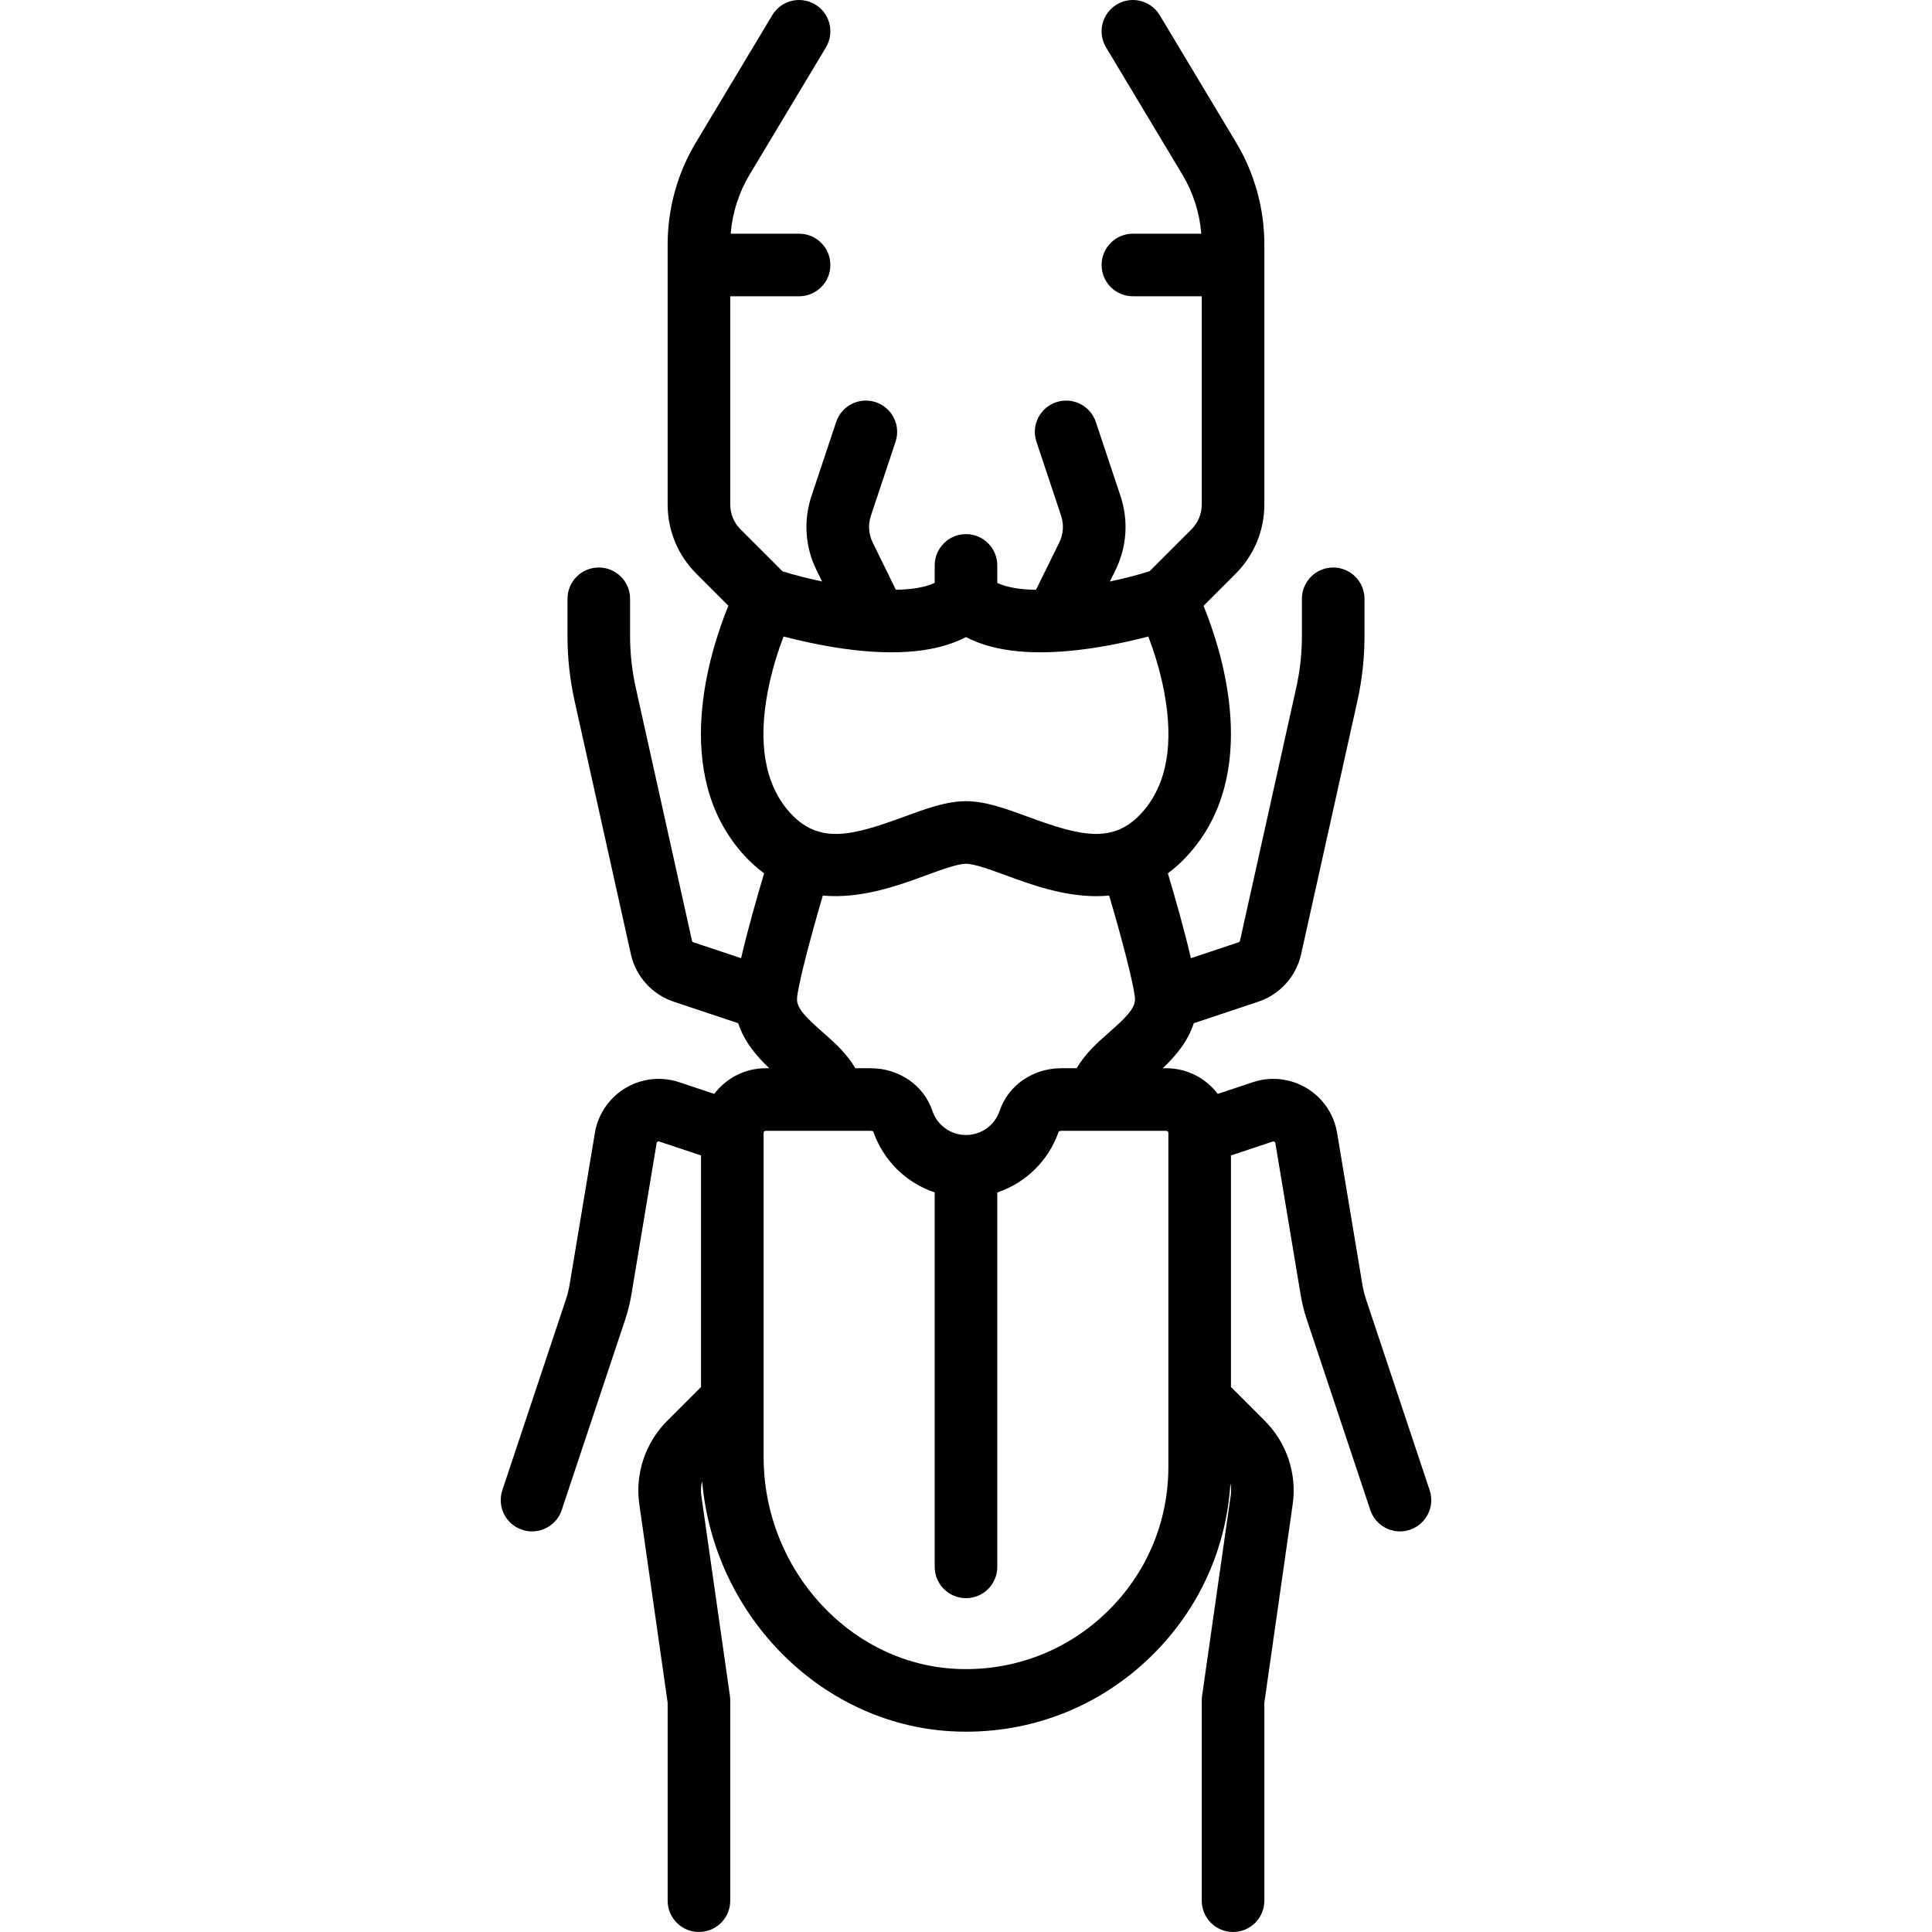
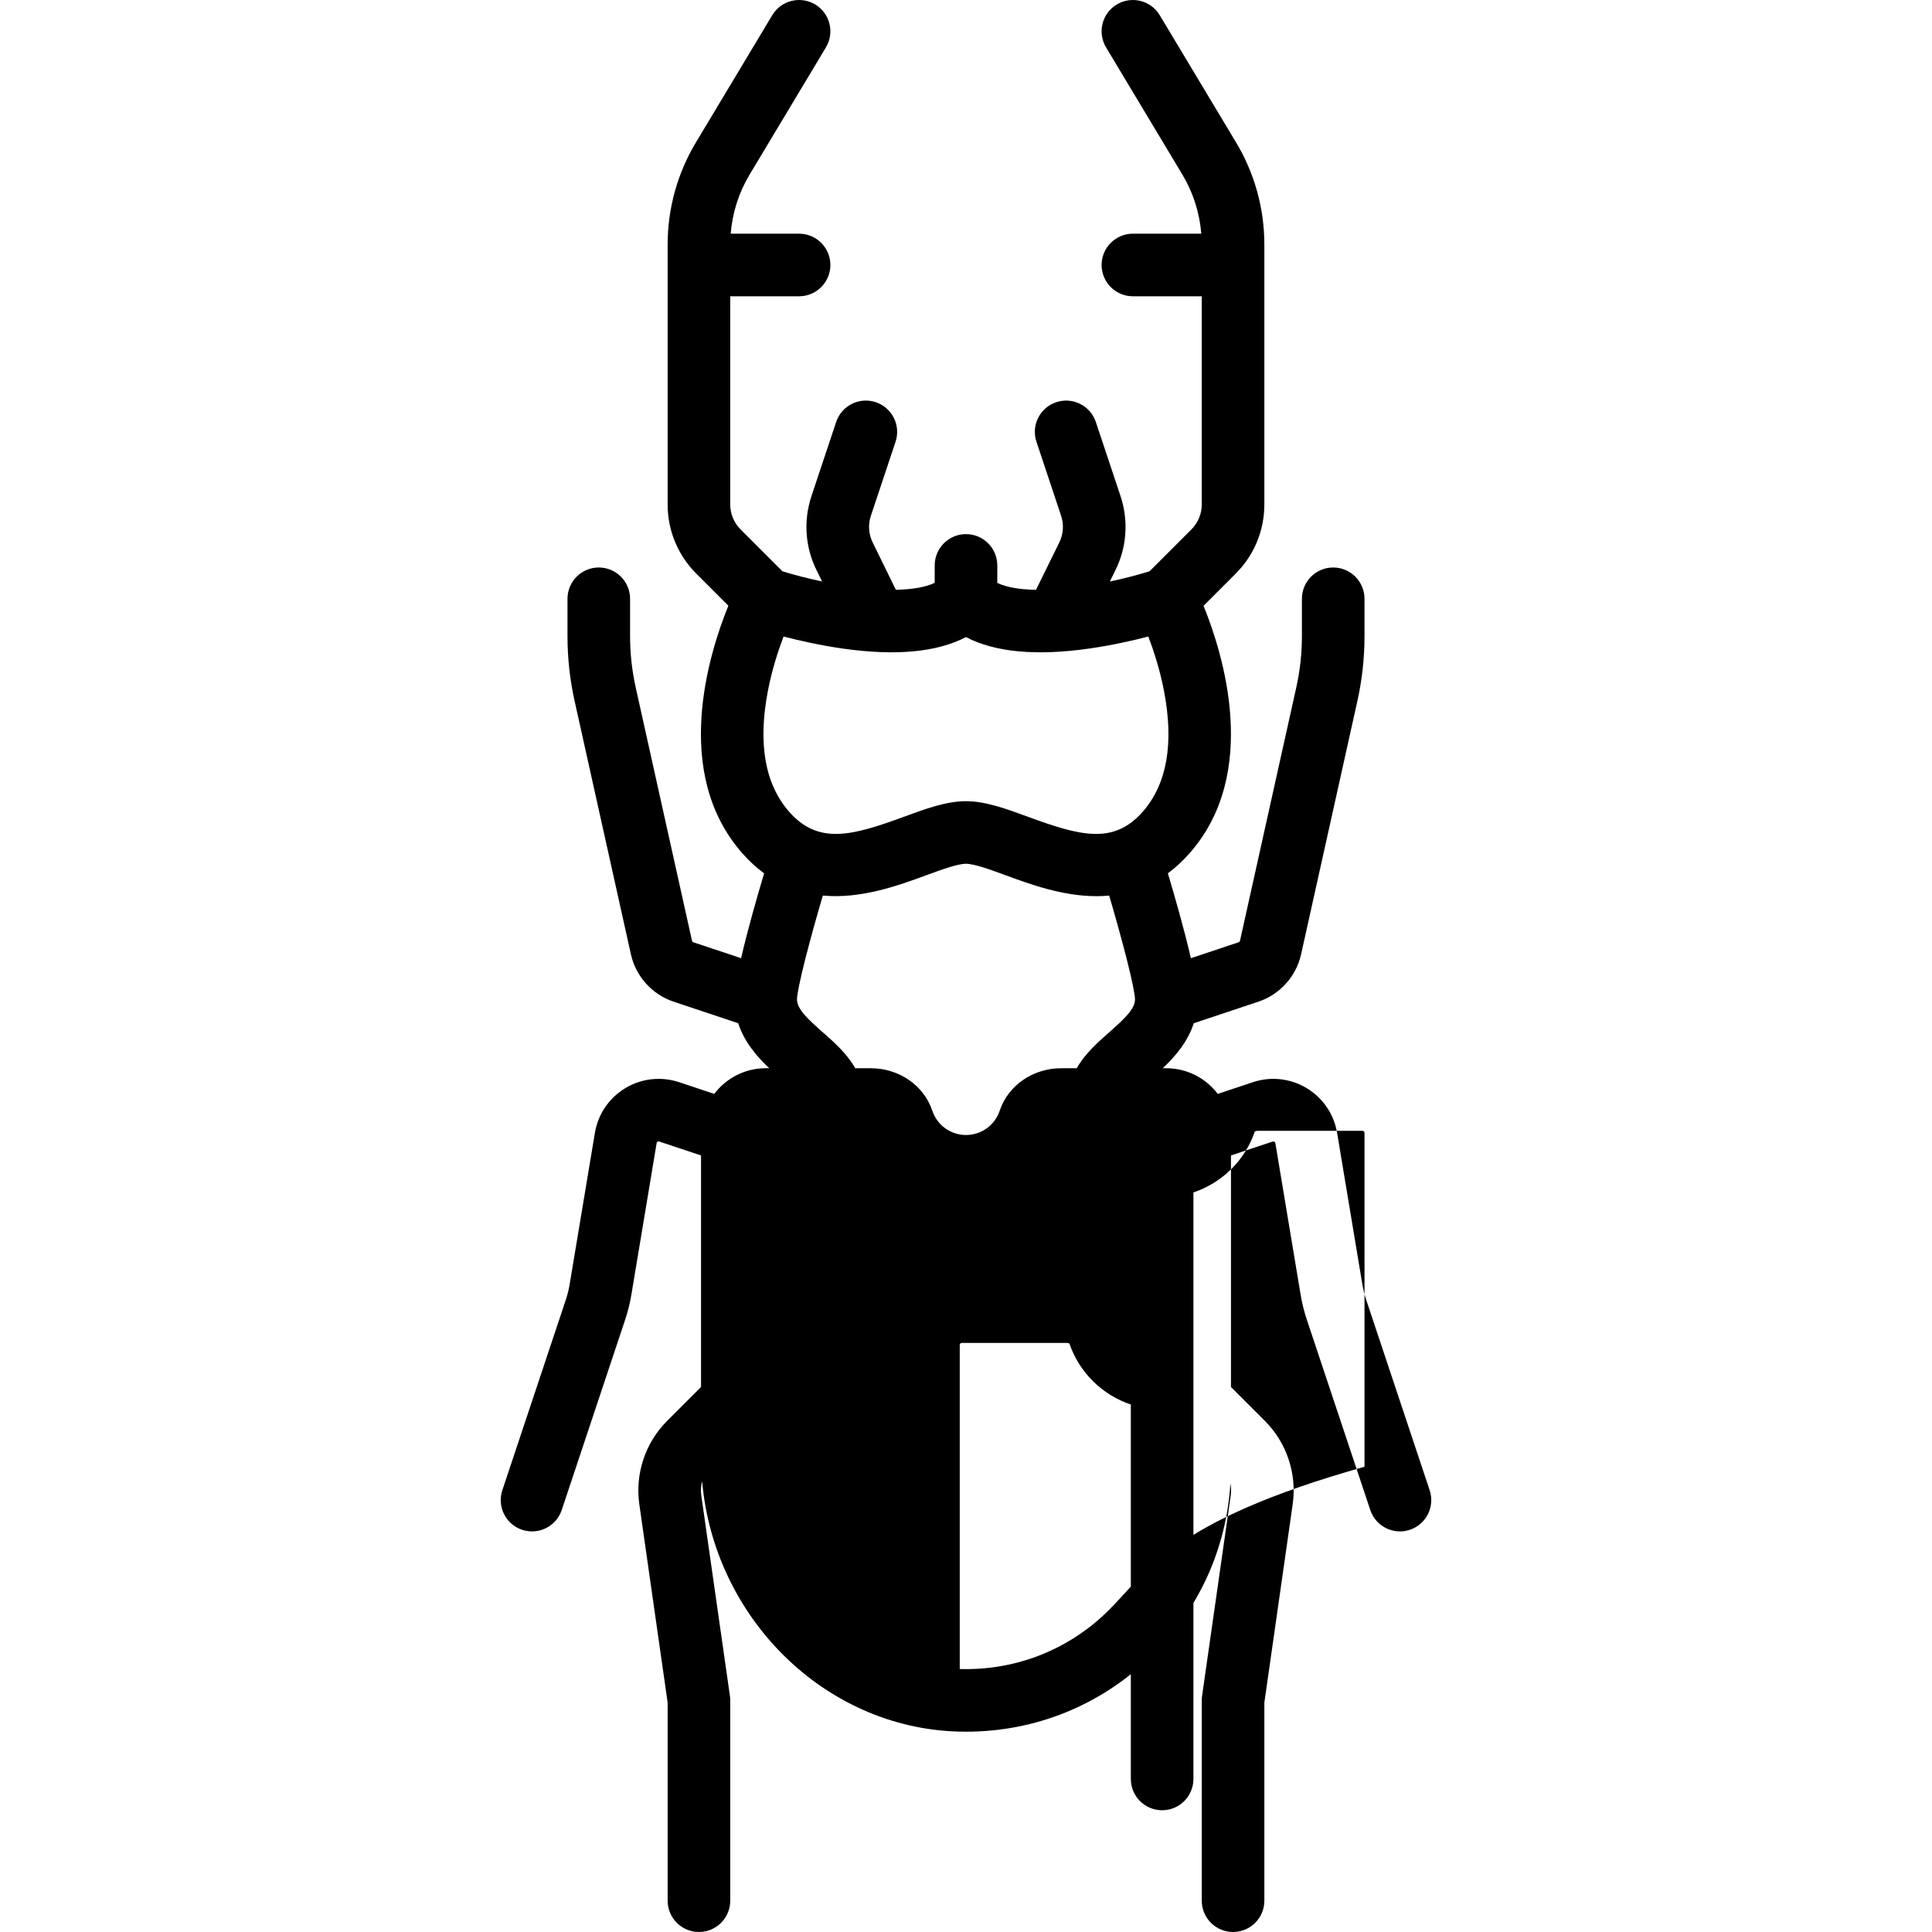
<svg xmlns="http://www.w3.org/2000/svg" fill="#000000" height="800px" width="800px" version="1.1" id="Capa_1" viewBox="0 0 463.002 463.002" xml:space="preserve">
-   <path d="M342.616,357.13l-15.206-45.618c-0.404-1.212-0.714-2.463-0.924-3.72l-6.048-36.289c-0.746-4.478-3.405-8.389-7.293-10.73  c-3.889-2.342-8.591-2.862-12.897-1.426l-8.414,2.805c-2.833-3.728-7.3-6.15-12.333-6.15h-0.847  c2.972-2.821,5.982-6.296,7.439-10.792l15.482-5.161c5.136-1.711,9.056-6.058,10.229-11.342l13.494-60.721  c1.13-5.084,1.703-10.303,1.703-15.51v-8.975c0-4.142-3.358-7.5-7.5-7.5s-7.5,3.358-7.5,7.5v8.975c0,4.115-0.453,8.238-1.345,12.256  l-13.494,60.721c-0.038,0.17-0.164,0.31-0.33,0.365l-11.437,3.812c-1.555-6.77-3.907-14.954-5.517-20.343  c1.789-1.319,3.538-2.913,5.226-4.833c16.908-19.226,8.02-47.73,3.324-59.275l7.688-7.688c4.439-4.438,6.884-10.34,6.884-16.617  V58.581c0-8.607-2.341-17.058-6.769-24.438l-18.3-30.5c-2.131-3.552-6.738-4.704-10.29-2.572c-3.552,2.131-4.704,6.738-2.572,10.29  l18.3,30.499c2.586,4.31,4.121,9.154,4.518,14.142h-16.387c-4.142,0-7.5,3.358-7.5,7.5s3.358,7.5,7.5,7.5h16.5v49.873  c0,2.271-0.884,4.405-2.49,6.01l-10.017,10.017c-2.89,0.898-6.142,1.745-9.517,2.455l1.268-2.573  c2.808-5.614,3.26-11.986,1.275-17.941l-5.904-17.713c-1.31-3.93-5.559-6.053-9.487-4.744c-3.93,1.31-6.053,5.557-4.744,9.487  l5.904,17.713c0.718,2.154,0.554,4.458-0.48,6.528l-5.536,11.235c-3.708-0.062-6.949-0.556-9.272-1.648v-4.2  c0-4.142-3.358-7.5-7.5-7.5s-7.5,3.358-7.5,7.5v4.179c-2.326,1.099-5.579,1.598-9.311,1.656l-5.517-11.262  c-1.015-2.03-1.179-4.334-0.461-6.489l5.904-17.713c1.31-3.93-0.814-8.177-4.744-9.487c-3.929-1.31-8.177,0.814-9.487,4.744  l-5.904,17.713c-1.985,5.955-1.532,12.327,1.248,17.886l1.283,2.619c-3.367-0.706-6.611-1.546-9.497-2.438l-10.026-10.026  c-1.605-1.605-2.489-3.739-2.489-6.01V71.002h16.5c4.142,0,7.5-3.358,7.5-7.5s-3.358-7.5-7.5-7.5h-16.387  c0.397-4.988,1.932-9.832,4.518-14.142l18.3-30.5c2.131-3.552,0.979-8.159-2.572-10.29c-3.553-2.132-8.159-0.979-10.29,2.572  l-18.3,30.5c-4.428,7.381-6.769,15.832-6.769,24.438v62.293c0,6.277,2.445,12.179,6.883,16.617l7.669,7.669  c-4.694,11.533-13.602,40.058,3.316,59.295c1.696,1.929,3.454,3.523,5.25,4.845c-1.61,5.389-3.959,13.566-5.513,20.332  l-11.437-3.813c-0.165-0.055-0.291-0.195-0.329-0.366l-13.494-60.72c-0.893-4.019-1.345-8.142-1.345-12.257v-8.975  c0-4.142-3.358-7.5-7.5-7.5s-7.5,3.358-7.5,7.5v8.975c0,5.207,0.573,10.425,1.703,15.51l13.494,60.72  c1.174,5.285,5.094,9.631,10.229,11.343l15.483,5.161c1.457,4.496,4.467,7.971,7.439,10.792h-0.847c-5.033,0-9.5,2.422-12.333,6.15  l-8.414-2.805c-4.307-1.436-9.007-0.916-12.896,1.426c-3.889,2.342-6.547,6.253-7.293,10.73l-6.048,36.29  c-0.209,1.255-0.52,2.507-0.924,3.718l-15.206,45.618c-1.31,3.93,0.814,8.177,4.744,9.487c0.787,0.262,1.586,0.387,2.373,0.387  c3.14,0,6.066-1.988,7.114-5.13l15.206-45.619c0.651-1.954,1.152-3.972,1.489-5.997l6.048-36.289  c0.01-0.062,0.038-0.227,0.235-0.346c0.197-0.12,0.355-0.066,0.416-0.046l9.99,3.33v55.488l-8.146,8.146  c-5.203,5.203-7.688,12.657-6.647,19.94l6.793,47.553v47.467c0,4.142,3.358,7.5,7.5,7.5s7.5-3.358,7.5-7.5v-48  c0-0.355-0.025-0.709-0.075-1.061l-6.869-48.081c-0.162-1.132-0.075-2.272,0.211-3.358c2.849,32.631,29.24,59.009,61.284,59.971  c0.659,0.02,1.315,0.03,1.971,0.03c16.61,0,32.239-6.323,44.197-17.927c11.465-11.126,18.165-25.757,19.142-41.55  c0.183,0.926,0.219,1.884,0.083,2.835l-6.869,48.081c-0.05,0.351-0.075,0.706-0.075,1.061v48c0,4.142,3.358,7.5,7.5,7.5  s7.5-3.358,7.5-7.5v-47.467l6.793-47.553c1.041-7.283-1.444-14.738-6.647-19.94l-8.146-8.146v-55.488l9.989-3.33  c0.06-0.021,0.218-0.073,0.417,0.046c0.197,0.119,0.225,0.284,0.235,0.346l6.048,36.287c0.337,2.026,0.838,4.044,1.489,5.999  l15.206,45.618c1.048,3.143,3.974,5.131,7.114,5.13c0.786,0,1.586-0.125,2.373-0.387C341.802,365.307,343.926,361.06,342.616,357.13  z M184.023,165.572c0.98-5.09,2.48-9.678,3.755-13.031c3.749,0.975,8.755,2.113,14.162,2.885  c12.699,1.813,22.598,0.887,29.547-2.752c6.949,3.639,16.85,4.566,29.547,2.752c5.406-0.772,10.413-1.91,14.162-2.885  c1.275,3.354,2.775,7.941,3.755,13.031c2.427,12.612,0.708,22.361-5.109,28.977c-6.998,7.957-15.052,5.759-27.488,1.192  c-5.207-1.912-10.126-3.719-14.803-3.739c-0.021,0-0.043,0-0.064,0c-0.021,0-0.043,0-0.064,0c-4.677,0.02-9.596,1.827-14.803,3.739  c-12.435,4.566-20.489,6.765-27.488-1.192C183.315,187.933,181.596,178.184,184.023,165.572z M197.173,247.379  c-3.728-3.285-6.172-5.607-6.172-7.873c0.033-2.632,3.007-14.104,6.189-24.885c9.188,0.852,18.158-2.434,24.602-4.8  c3.766-1.383,7.659-2.813,9.695-2.819c2.036,0.006,5.93,1.437,9.695,2.819c5.735,2.106,13.467,4.946,21.576,4.946  c1.013,0,2.032-0.049,3.054-0.144c3.182,10.78,6.155,22.25,6.188,24.879c0,2.27-2.444,4.593-6.172,7.877  c-2.701,2.38-5.806,5.121-7.791,8.623h-3.699c-6.794,0-12.731,4.1-14.774,10.202c-1.161,3.468-4.401,5.798-8.063,5.798  s-6.903-2.33-8.064-5.799c-2.043-6.101-7.98-10.201-14.774-10.201h-3.699C202.978,252.5,199.874,249.759,197.173,247.379z   M265.273,386.31c-9.493,9.212-22.033,14.059-35.27,13.669c-25.917-0.778-47.002-23.579-47.002-50.826v-77.496  c0-0.008,0-0.016,0-0.024v-0.133c0-0.276,0.224-0.5,0.5-0.5h25.162c0.264,0,0.493,0.082,0.613,0.15  c2.419,7.031,7.938,12.337,14.725,14.618v89.732c0,4.142,3.358,7.5,7.5,7.5s7.5-3.358,7.5-7.5V285.77  c6.787-2.281,12.307-7.587,14.725-14.618c0.12-0.068,0.35-0.15,0.613-0.15h25.162c0.276,0,0.5,0.224,0.5,0.5v0.133  c0,0.008,0,0.016,0,0.024v79.844C280.001,364.732,274.77,377.094,265.273,386.31z" />
+   <path d="M342.616,357.13l-15.206-45.618c-0.404-1.212-0.714-2.463-0.924-3.72l-6.048-36.289c-0.746-4.478-3.405-8.389-7.293-10.73  c-3.889-2.342-8.591-2.862-12.897-1.426l-8.414,2.805c-2.833-3.728-7.3-6.15-12.333-6.15h-0.847  c2.972-2.821,5.982-6.296,7.439-10.792l15.482-5.161c5.136-1.711,9.056-6.058,10.229-11.342l13.494-60.721  c1.13-5.084,1.703-10.303,1.703-15.51v-8.975c0-4.142-3.358-7.5-7.5-7.5s-7.5,3.358-7.5,7.5v8.975c0,4.115-0.453,8.238-1.345,12.256  l-13.494,60.721c-0.038,0.17-0.164,0.31-0.33,0.365l-11.437,3.812c-1.555-6.77-3.907-14.954-5.517-20.343  c1.789-1.319,3.538-2.913,5.226-4.833c16.908-19.226,8.02-47.73,3.324-59.275l7.688-7.688c4.439-4.438,6.884-10.34,6.884-16.617  V58.581c0-8.607-2.341-17.058-6.769-24.438l-18.3-30.5c-2.131-3.552-6.738-4.704-10.29-2.572c-3.552,2.131-4.704,6.738-2.572,10.29  l18.3,30.499c2.586,4.31,4.121,9.154,4.518,14.142h-16.387c-4.142,0-7.5,3.358-7.5,7.5s3.358,7.5,7.5,7.5h16.5v49.873  c0,2.271-0.884,4.405-2.49,6.01l-10.017,10.017c-2.89,0.898-6.142,1.745-9.517,2.455l1.268-2.573  c2.808-5.614,3.26-11.986,1.275-17.941l-5.904-17.713c-1.31-3.93-5.559-6.053-9.487-4.744c-3.93,1.31-6.053,5.557-4.744,9.487  l5.904,17.713c0.718,2.154,0.554,4.458-0.48,6.528l-5.536,11.235c-3.708-0.062-6.949-0.556-9.272-1.648v-4.2  c0-4.142-3.358-7.5-7.5-7.5s-7.5,3.358-7.5,7.5v4.179c-2.326,1.099-5.579,1.598-9.311,1.656l-5.517-11.262  c-1.015-2.03-1.179-4.334-0.461-6.489l5.904-17.713c1.31-3.93-0.814-8.177-4.744-9.487c-3.929-1.31-8.177,0.814-9.487,4.744  l-5.904,17.713c-1.985,5.955-1.532,12.327,1.248,17.886l1.283,2.619c-3.367-0.706-6.611-1.546-9.497-2.438l-10.026-10.026  c-1.605-1.605-2.489-3.739-2.489-6.01V71.002h16.5c4.142,0,7.5-3.358,7.5-7.5s-3.358-7.5-7.5-7.5h-16.387  c0.397-4.988,1.932-9.832,4.518-14.142l18.3-30.5c2.131-3.552,0.979-8.159-2.572-10.29c-3.553-2.132-8.159-0.979-10.29,2.572  l-18.3,30.5c-4.428,7.381-6.769,15.832-6.769,24.438v62.293c0,6.277,2.445,12.179,6.883,16.617l7.669,7.669  c-4.694,11.533-13.602,40.058,3.316,59.295c1.696,1.929,3.454,3.523,5.25,4.845c-1.61,5.389-3.959,13.566-5.513,20.332  l-11.437-3.813c-0.165-0.055-0.291-0.195-0.329-0.366l-13.494-60.72c-0.893-4.019-1.345-8.142-1.345-12.257v-8.975  c0-4.142-3.358-7.5-7.5-7.5s-7.5,3.358-7.5,7.5v8.975c0,5.207,0.573,10.425,1.703,15.51l13.494,60.72  c1.174,5.285,5.094,9.631,10.229,11.343l15.483,5.161c1.457,4.496,4.467,7.971,7.439,10.792h-0.847c-5.033,0-9.5,2.422-12.333,6.15  l-8.414-2.805c-4.307-1.436-9.007-0.916-12.896,1.426c-3.889,2.342-6.547,6.253-7.293,10.73l-6.048,36.29  c-0.209,1.255-0.52,2.507-0.924,3.718l-15.206,45.618c-1.31,3.93,0.814,8.177,4.744,9.487c0.787,0.262,1.586,0.387,2.373,0.387  c3.14,0,6.066-1.988,7.114-5.13l15.206-45.619c0.651-1.954,1.152-3.972,1.489-5.997l6.048-36.289  c0.01-0.062,0.038-0.227,0.235-0.346c0.197-0.12,0.355-0.066,0.416-0.046l9.99,3.33v55.488l-8.146,8.146  c-5.203,5.203-7.688,12.657-6.647,19.94l6.793,47.553v47.467c0,4.142,3.358,7.5,7.5,7.5s7.5-3.358,7.5-7.5v-48  c0-0.355-0.025-0.709-0.075-1.061l-6.869-48.081c-0.162-1.132-0.075-2.272,0.211-3.358c2.849,32.631,29.24,59.009,61.284,59.971  c0.659,0.02,1.315,0.03,1.971,0.03c16.61,0,32.239-6.323,44.197-17.927c11.465-11.126,18.165-25.757,19.142-41.55  c0.183,0.926,0.219,1.884,0.083,2.835l-6.869,48.081c-0.05,0.351-0.075,0.706-0.075,1.061v48c0,4.142,3.358,7.5,7.5,7.5  s7.5-3.358,7.5-7.5v-47.467l6.793-47.553c1.041-7.283-1.444-14.738-6.647-19.94l-8.146-8.146v-55.488l9.989-3.33  c0.06-0.021,0.218-0.073,0.417,0.046c0.197,0.119,0.225,0.284,0.235,0.346l6.048,36.287c0.337,2.026,0.838,4.044,1.489,5.999  l15.206,45.618c1.048,3.143,3.974,5.131,7.114,5.13c0.786,0,1.586-0.125,2.373-0.387C341.802,365.307,343.926,361.06,342.616,357.13  z M184.023,165.572c0.98-5.09,2.48-9.678,3.755-13.031c3.749,0.975,8.755,2.113,14.162,2.885  c12.699,1.813,22.598,0.887,29.547-2.752c6.949,3.639,16.85,4.566,29.547,2.752c5.406-0.772,10.413-1.91,14.162-2.885  c1.275,3.354,2.775,7.941,3.755,13.031c2.427,12.612,0.708,22.361-5.109,28.977c-6.998,7.957-15.052,5.759-27.488,1.192  c-5.207-1.912-10.126-3.719-14.803-3.739c-0.021,0-0.043,0-0.064,0c-0.021,0-0.043,0-0.064,0c-4.677,0.02-9.596,1.827-14.803,3.739  c-12.435,4.566-20.489,6.765-27.488-1.192C183.315,187.933,181.596,178.184,184.023,165.572z M197.173,247.379  c-3.728-3.285-6.172-5.607-6.172-7.873c0.033-2.632,3.007-14.104,6.189-24.885c9.188,0.852,18.158-2.434,24.602-4.8  c3.766-1.383,7.659-2.813,9.695-2.819c2.036,0.006,5.93,1.437,9.695,2.819c5.735,2.106,13.467,4.946,21.576,4.946  c1.013,0,2.032-0.049,3.054-0.144c3.182,10.78,6.155,22.25,6.188,24.879c0,2.27-2.444,4.593-6.172,7.877  c-2.701,2.38-5.806,5.121-7.791,8.623h-3.699c-6.794,0-12.731,4.1-14.774,10.202c-1.161,3.468-4.401,5.798-8.063,5.798  s-6.903-2.33-8.064-5.799c-2.043-6.101-7.98-10.201-14.774-10.201h-3.699C202.978,252.5,199.874,249.759,197.173,247.379z   M265.273,386.31c-9.493,9.212-22.033,14.059-35.27,13.669v-77.496  c0-0.008,0-0.016,0-0.024v-0.133c0-0.276,0.224-0.5,0.5-0.5h25.162c0.264,0,0.493,0.082,0.613,0.15  c2.419,7.031,7.938,12.337,14.725,14.618v89.732c0,4.142,3.358,7.5,7.5,7.5s7.5-3.358,7.5-7.5V285.77  c6.787-2.281,12.307-7.587,14.725-14.618c0.12-0.068,0.35-0.15,0.613-0.15h25.162c0.276,0,0.5,0.224,0.5,0.5v0.133  c0,0.008,0,0.016,0,0.024v79.844C280.001,364.732,274.77,377.094,265.273,386.31z" />
</svg>